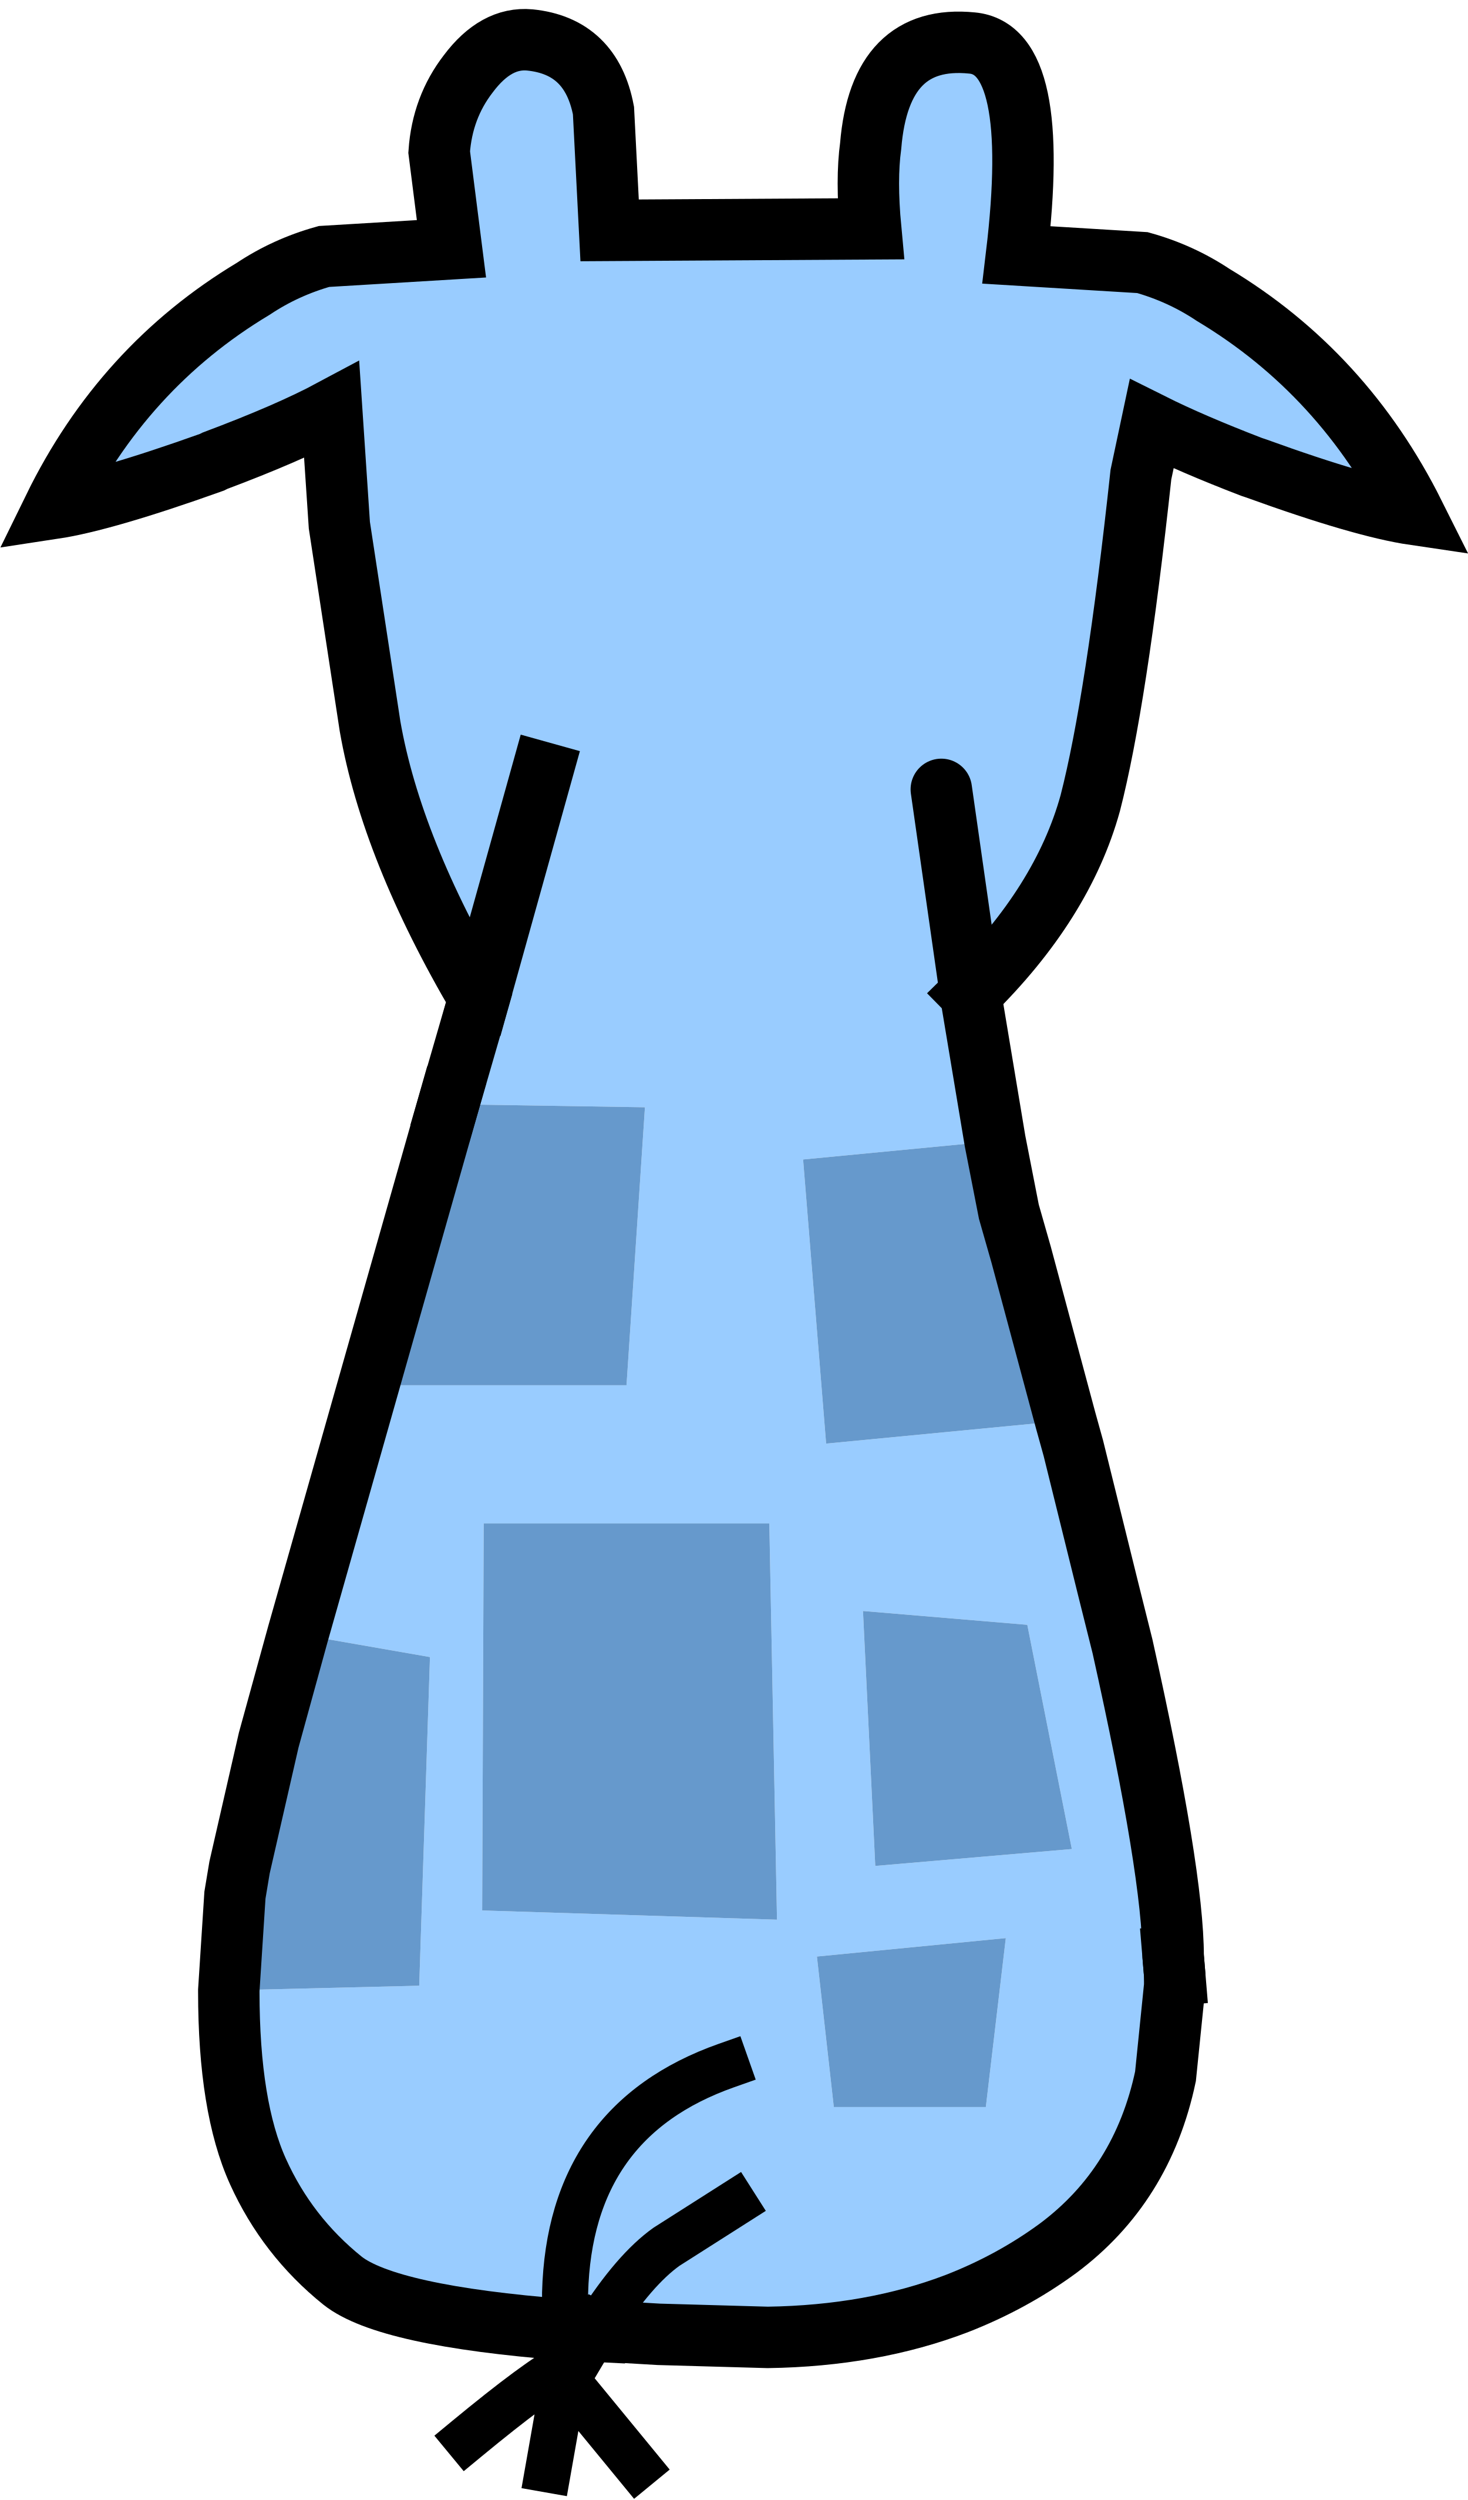
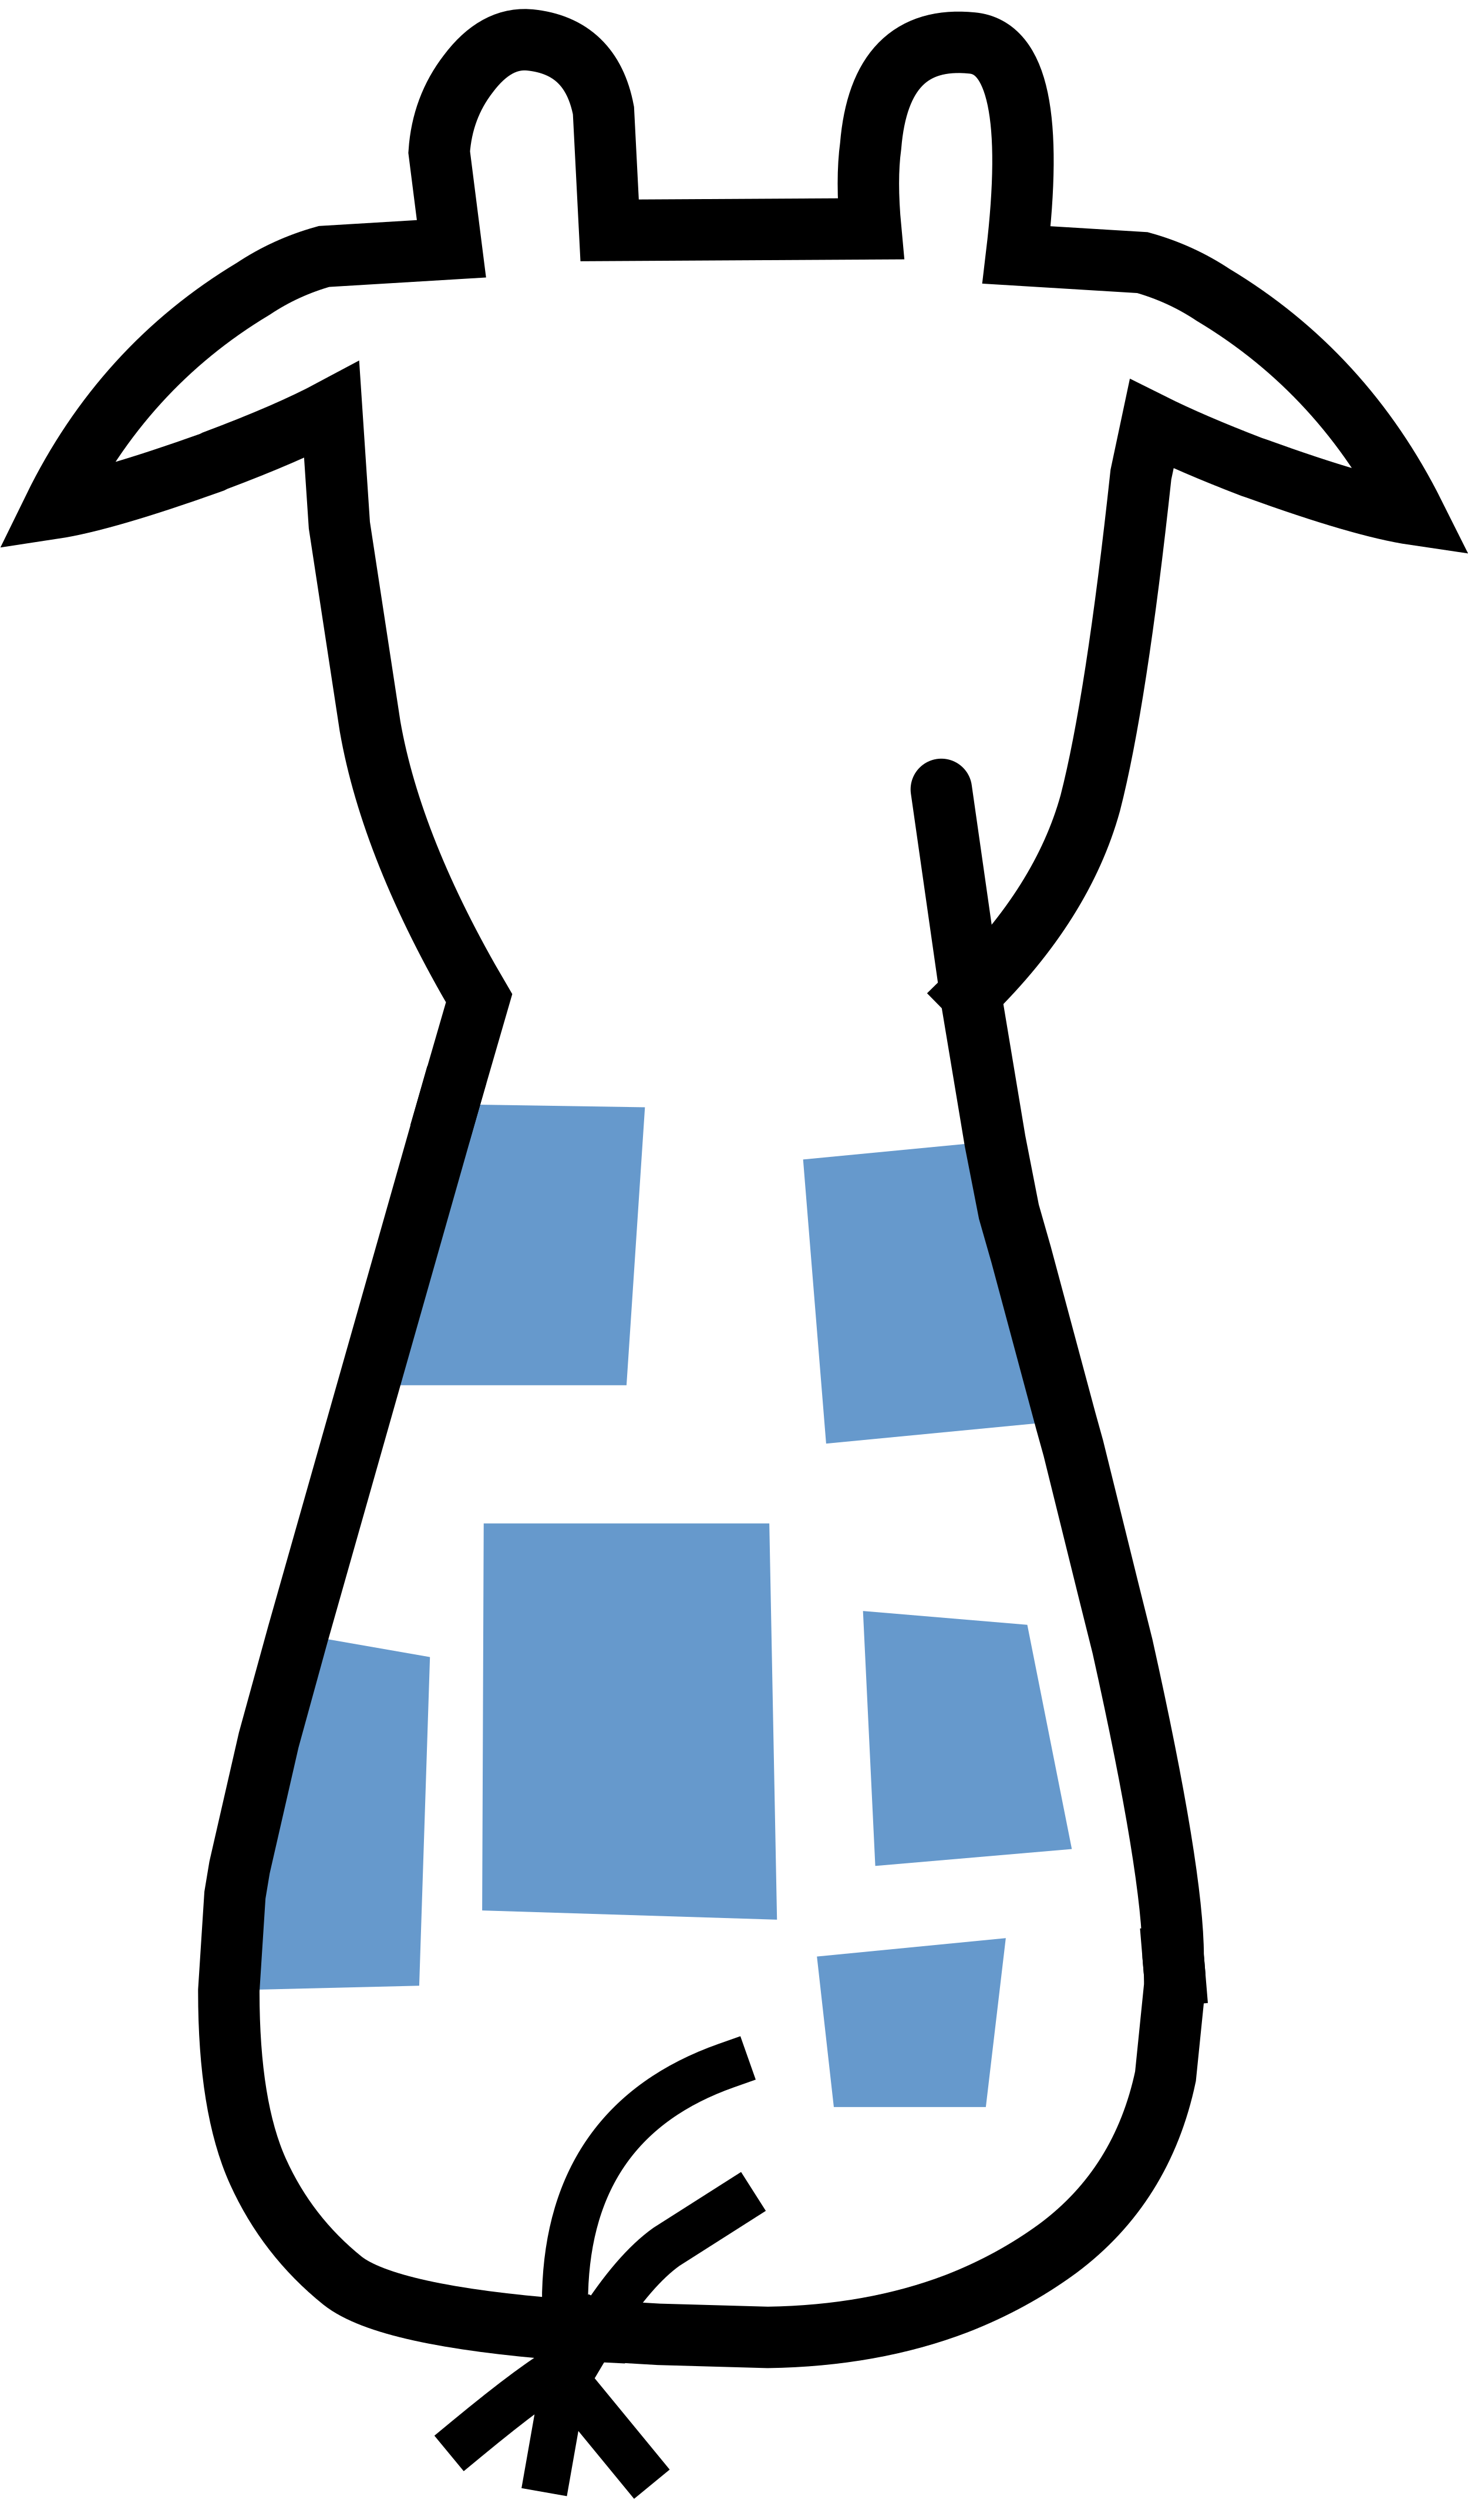
<svg xmlns="http://www.w3.org/2000/svg" height="81.4px" width="47.8px">
  <g transform="matrix(1.0, 0.0, 0.0, 1.0, 19.55, 63.7)">
    <path d="M0.2 12.2 L-0.15 12.2 -0.05 12.0 0.2 12.2" fill="#b9b93e" fill-rule="evenodd" stroke="none" />
    <path d="M18.65 0.0 L18.7 0.6 17.95 0.35 18.6 0.0 18.65 0.0 18.7 0.6 18.65 0.0" fill="#cccc99" fill-rule="evenodd" stroke="none" />
-     <path d="M-4.95 -27.75 L-3.95 -31.2 Q-6.8 -36.05 -7.5 -40.05 L-8.5 -46.6 -8.75 -50.35 Q-10.15 -49.6 -12.55 -48.7 L-12.65 -48.65 Q-16.15 -47.4 -17.8 -47.15 -15.55 -51.75 -11.3 -54.3 -10.25 -55.0 -9.0 -55.35 L-4.85 -55.6 -5.25 -58.75 Q-5.15 -60.2 -4.3 -61.3 -3.4 -62.5 -2.3 -62.4 -0.3 -62.2 0.1 -60.1 L0.3 -56.2 8.8 -56.25 Q8.65 -57.85 8.8 -58.95 9.1 -62.6 12.1 -62.3 14.35 -62.1 13.55 -55.4 L17.65 -55.15 Q18.9 -54.8 19.95 -54.1 24.2 -51.55 26.5 -46.95 24.8 -47.2 21.35 -48.45 L21.2 -48.5 Q19.25 -49.25 17.95 -49.9 L17.6 -48.25 Q16.8 -40.85 15.95 -37.55 15.05 -34.3 12.05 -31.35 L12.85 -26.55 6.6 -25.95 7.35 -16.7 15.15 -17.45 15.4 -16.55 16.55 -11.9 17.0 -10.1 Q18.65 -2.7 18.65 0.0 L18.6 0.0 17.95 0.35 18.7 0.6 18.7 0.95 18.4 3.9 Q17.65 7.45 14.9 9.5 13.4 10.6 11.6 11.3 8.85 12.35 5.45 12.4 L1.9 12.3 0.2 12.2 -0.05 12.0 -0.15 12.2 -1.15 12.15 Q-6.95 11.7 -8.4 10.55 -10.2 9.1 -11.15 7.0 -12.1 4.9 -12.1 1.15 L-12.1 1.1 -5.9 0.95 -5.55 -9.75 -9.85 -10.5 -7.55 -18.6 0.85 -18.6 1.45 -27.65 -4.95 -27.75 M11.1 -38.0 L12.05 -31.35 11.1 -38.0 M5.75 -1.2 L5.5 -14.1 -3.8 -14.1 -3.85 -1.5 5.75 -1.2 M8.55 -11.25 L8.95 -2.95 15.35 -3.5 13.9 -10.8 8.55 -11.25 M4.1 3.55 Q-1.0 5.35 -1.15 10.95 L-1.15 12.15 -1.15 10.95 Q-1.0 5.35 4.1 3.55 M-1.9 -38.55 L-3.95 -31.2 -1.9 -38.55 M4.35 8.05 L2.15 9.45 Q1.1 10.2 -0.05 12.0 1.1 10.2 2.15 9.45 L4.35 8.05 M7.05 0.0 L7.6 4.9 12.55 4.9 13.2 -0.6 7.05 0.0" fill="#99ccff" fill-rule="evenodd" stroke="none" />
    <path d="M12.85 -26.55 L13.3 -24.25 13.7 -22.85 15.15 -17.45 7.35 -16.7 6.6 -25.95 12.85 -26.55 M8.55 -11.25 L13.9 -10.8 15.35 -3.5 8.95 -2.95 8.55 -11.25 M5.75 -1.2 L-3.85 -1.5 -3.8 -14.1 5.5 -14.1 5.75 -1.2 M-4.95 -27.75 L1.45 -27.65 0.85 -18.6 -7.55 -18.6 -4.95 -27.75 M-9.85 -10.5 L-5.55 -9.75 -5.9 0.95 -12.1 1.1 -11.9 -2.0 -11.75 -2.9 -10.8 -7.05 -9.85 -10.5 M7.05 0.0 L13.2 -0.6 12.55 4.9 7.6 4.9 7.05 0.0" fill="#6699cc" fill-rule="evenodd" stroke="none" />
-     <path d="M-7.55 -18.6 L-9.85 -10.5 -10.8 -7.05 -11.75 -2.9 -11.9 -2.0 -12.1 1.1 -12.1 1.15 Q-12.1 4.9 -11.15 7.0 -10.2 9.1 -8.4 10.55 -6.95 11.7 -1.15 12.15 L-0.15 12.2 M-3.95 -31.2 L-1.9 -38.55 M-7.55 -18.6 L-4.95 -27.75 M18.65 0.0 L18.7 0.6" fill="none" stroke="#000000" stroke-linecap="square" stroke-linejoin="miter-clip" stroke-miterlimit="3.0" stroke-width="2.0" />
+     <path d="M-7.55 -18.6 L-9.85 -10.5 -10.8 -7.05 -11.75 -2.9 -11.9 -2.0 -12.1 1.1 -12.1 1.15 Q-12.1 4.9 -11.15 7.0 -10.2 9.1 -8.4 10.55 -6.95 11.7 -1.15 12.15 L-0.15 12.2 M-3.95 -31.2 M-7.55 -18.6 L-4.95 -27.75 M18.65 0.0 L18.7 0.6" fill="none" stroke="#000000" stroke-linecap="square" stroke-linejoin="miter-clip" stroke-miterlimit="3.0" stroke-width="2.0" />
    <path d="M-0.15 12.2 L-1.1 13.8 1.2 16.6 M-1.15 12.15 L-1.15 10.95 Q-1.0 5.35 4.1 3.55 M-0.05 12.0 L-0.15 12.2 M-1.15 12.15 L-1.1 12.85 -1.05 13.1 -1.05 13.25 -1.1 13.3 -1.7 16.7 M-1.1 12.85 L-1.1 13.3 Q-2.05 13.8 -4.35 15.7 M-0.05 12.0 Q1.1 10.2 2.15 9.45 L4.35 8.05" fill="none" stroke="#000000" stroke-linecap="square" stroke-linejoin="round" stroke-width="1.5" />
    <path d="M-4.95 -27.75 L-3.95 -31.2 Q-6.8 -36.05 -7.5 -40.05 L-8.5 -46.6 -8.75 -50.35 Q-10.15 -49.6 -12.55 -48.7 L-12.65 -48.65 Q-16.15 -47.4 -17.8 -47.15 -15.55 -51.75 -11.3 -54.3 -10.25 -55.0 -9.0 -55.35 L-4.85 -55.6 -5.25 -58.75 Q-5.15 -60.2 -4.3 -61.3 -3.4 -62.5 -2.3 -62.4 -0.3 -62.2 0.1 -60.1 L0.3 -56.2 8.8 -56.25 Q8.65 -57.85 8.8 -58.95 9.1 -62.6 12.1 -62.3 14.35 -62.1 13.55 -55.4 L17.65 -55.15 Q18.9 -54.8 19.95 -54.1 24.2 -51.55 26.5 -46.95 24.8 -47.2 21.35 -48.45 L21.2 -48.5 Q19.25 -49.25 17.95 -49.9 L17.6 -48.25 Q16.8 -40.85 15.95 -37.55 15.05 -34.3 12.05 -31.35" fill="none" stroke="#000000" stroke-linecap="square" stroke-linejoin="miter-clip" stroke-miterlimit="3.0" stroke-width="2.0" />
    <path d="M12.05 -31.35 L12.85 -26.55 13.3 -24.25 13.7 -22.85 15.15 -17.45 15.4 -16.55 16.55 -11.9 17.0 -10.1 Q18.65 -2.7 18.65 0.0 L18.7 0.6 18.7 0.95 18.4 3.9 Q17.65 7.45 14.9 9.5 13.4 10.6 11.6 11.3 8.85 12.35 5.45 12.4 L1.9 12.3 0.2 12.2 -0.15 12.2 M12.05 -31.35 L11.1 -38.0" fill="none" stroke="#000000" stroke-linecap="round" stroke-linejoin="miter-clip" stroke-miterlimit="3.0" stroke-width="2.0" />
  </g>
</svg>